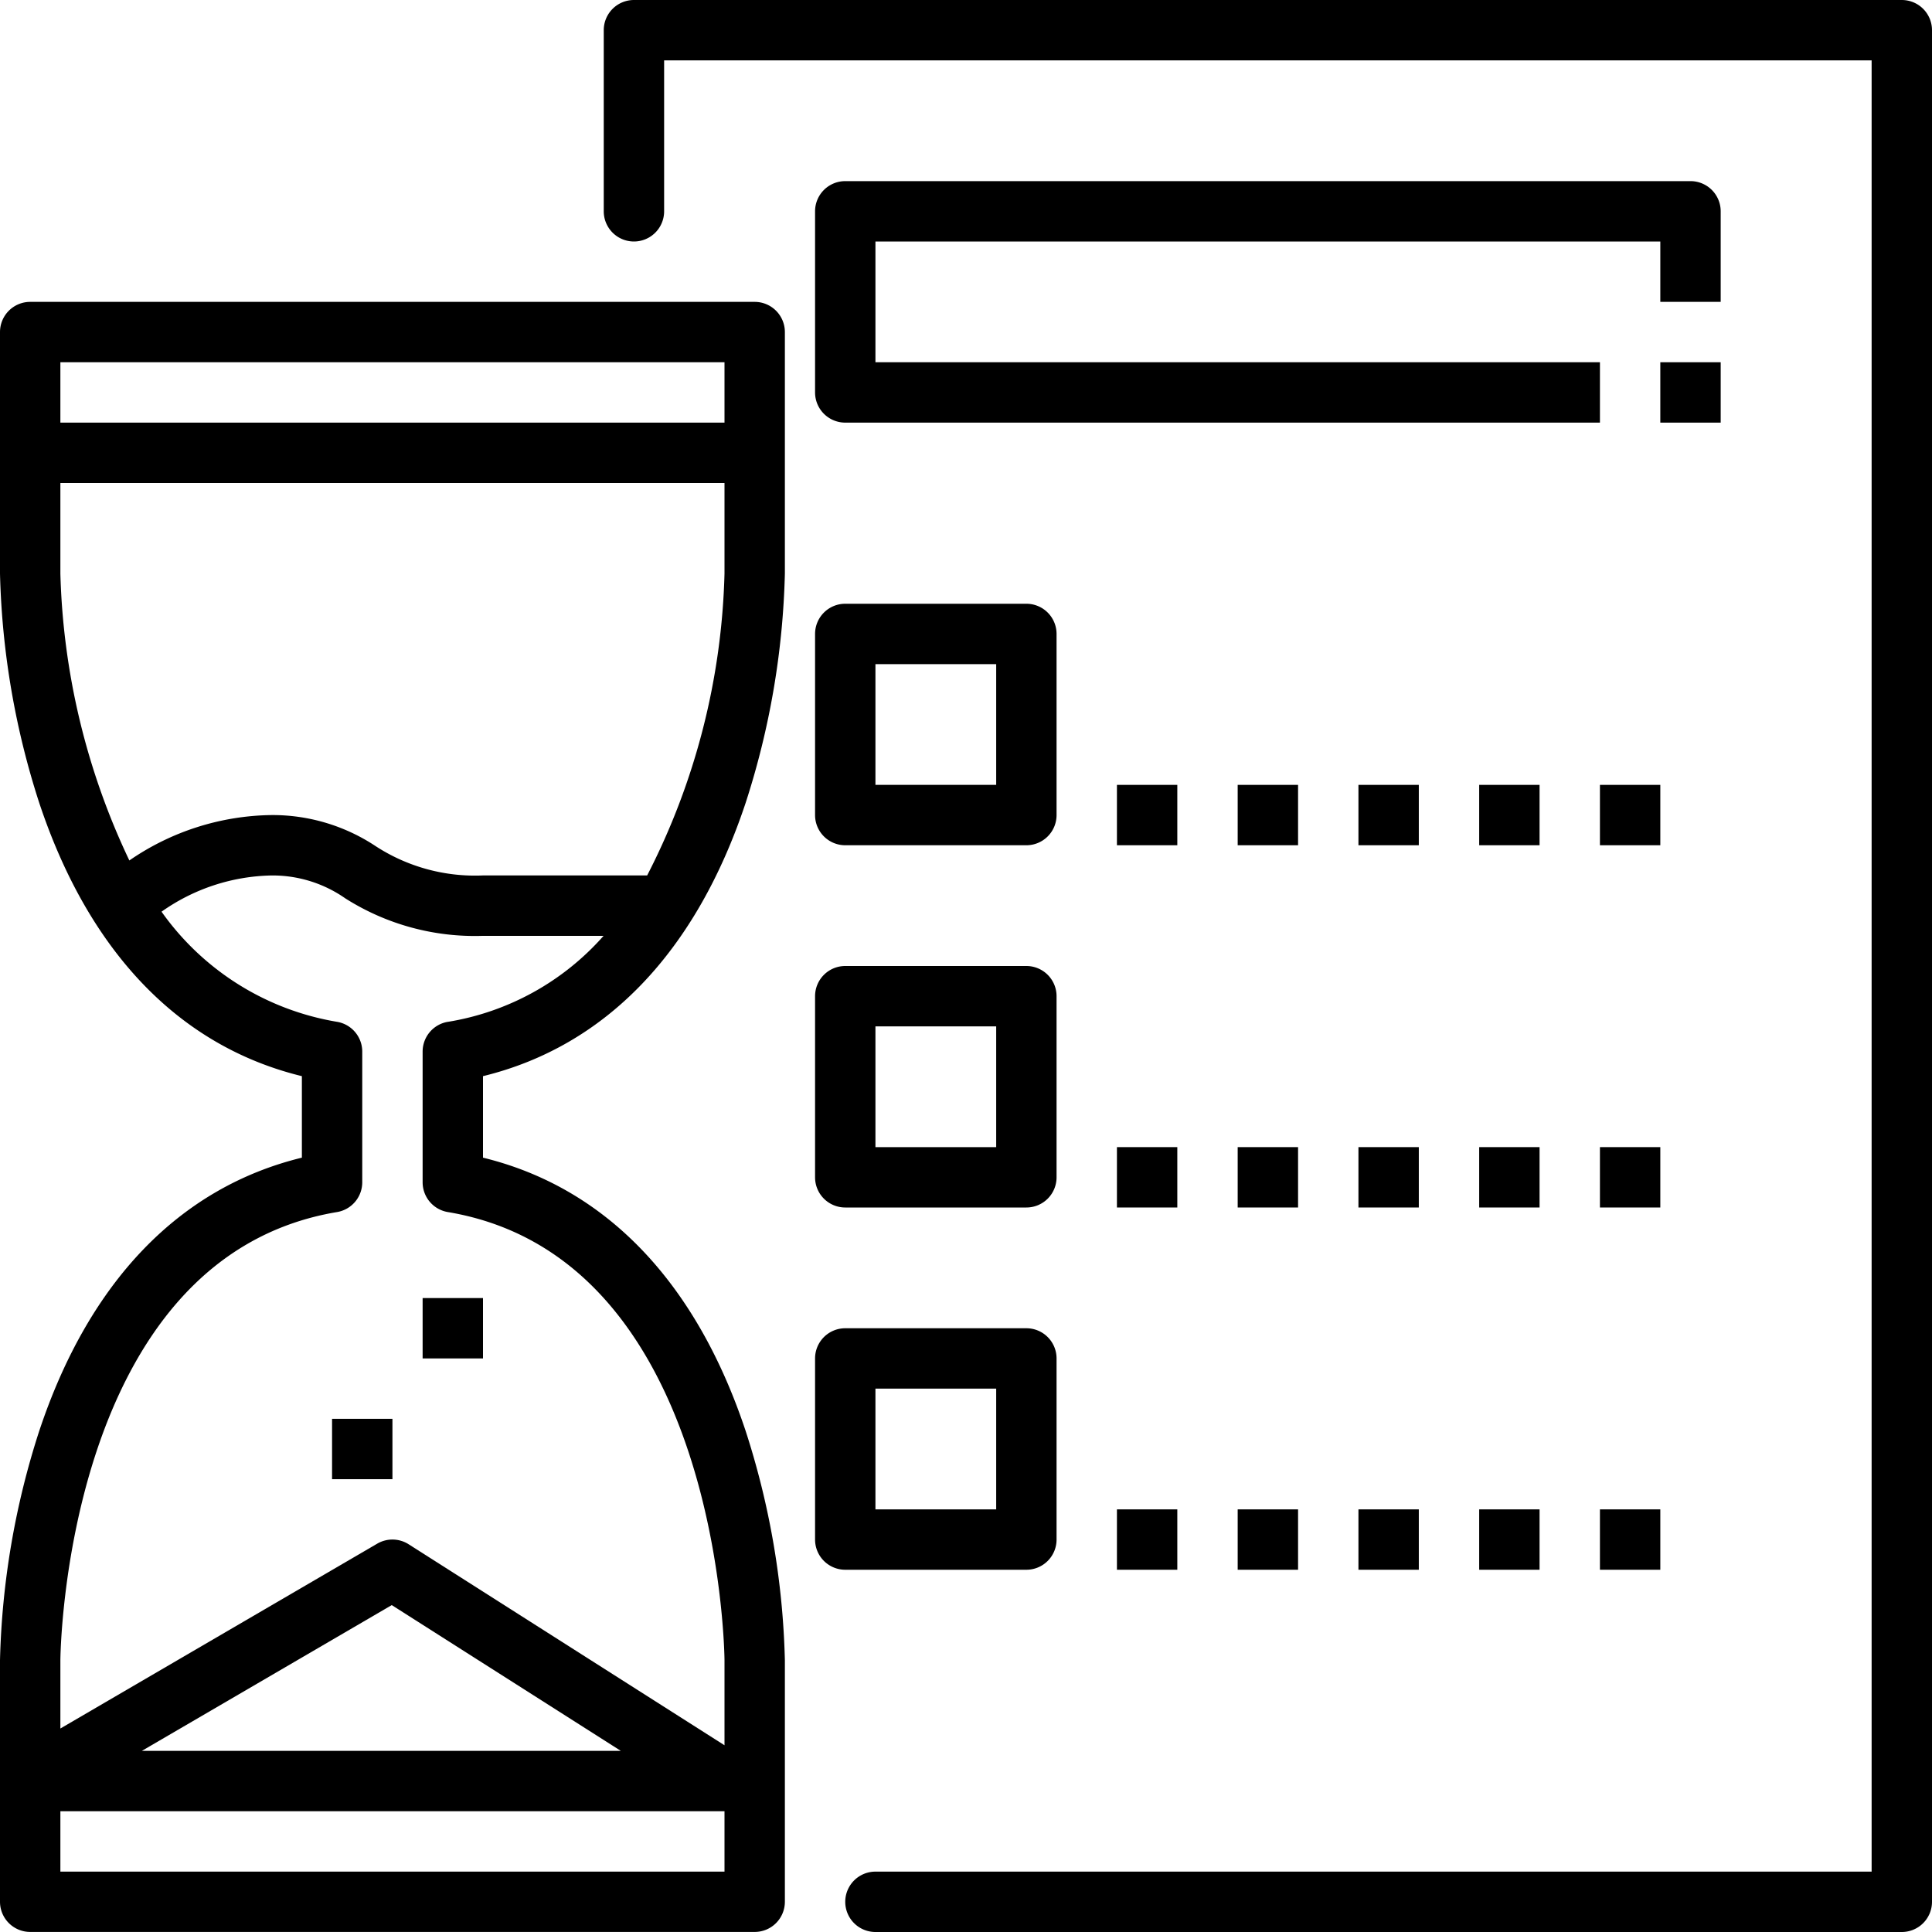
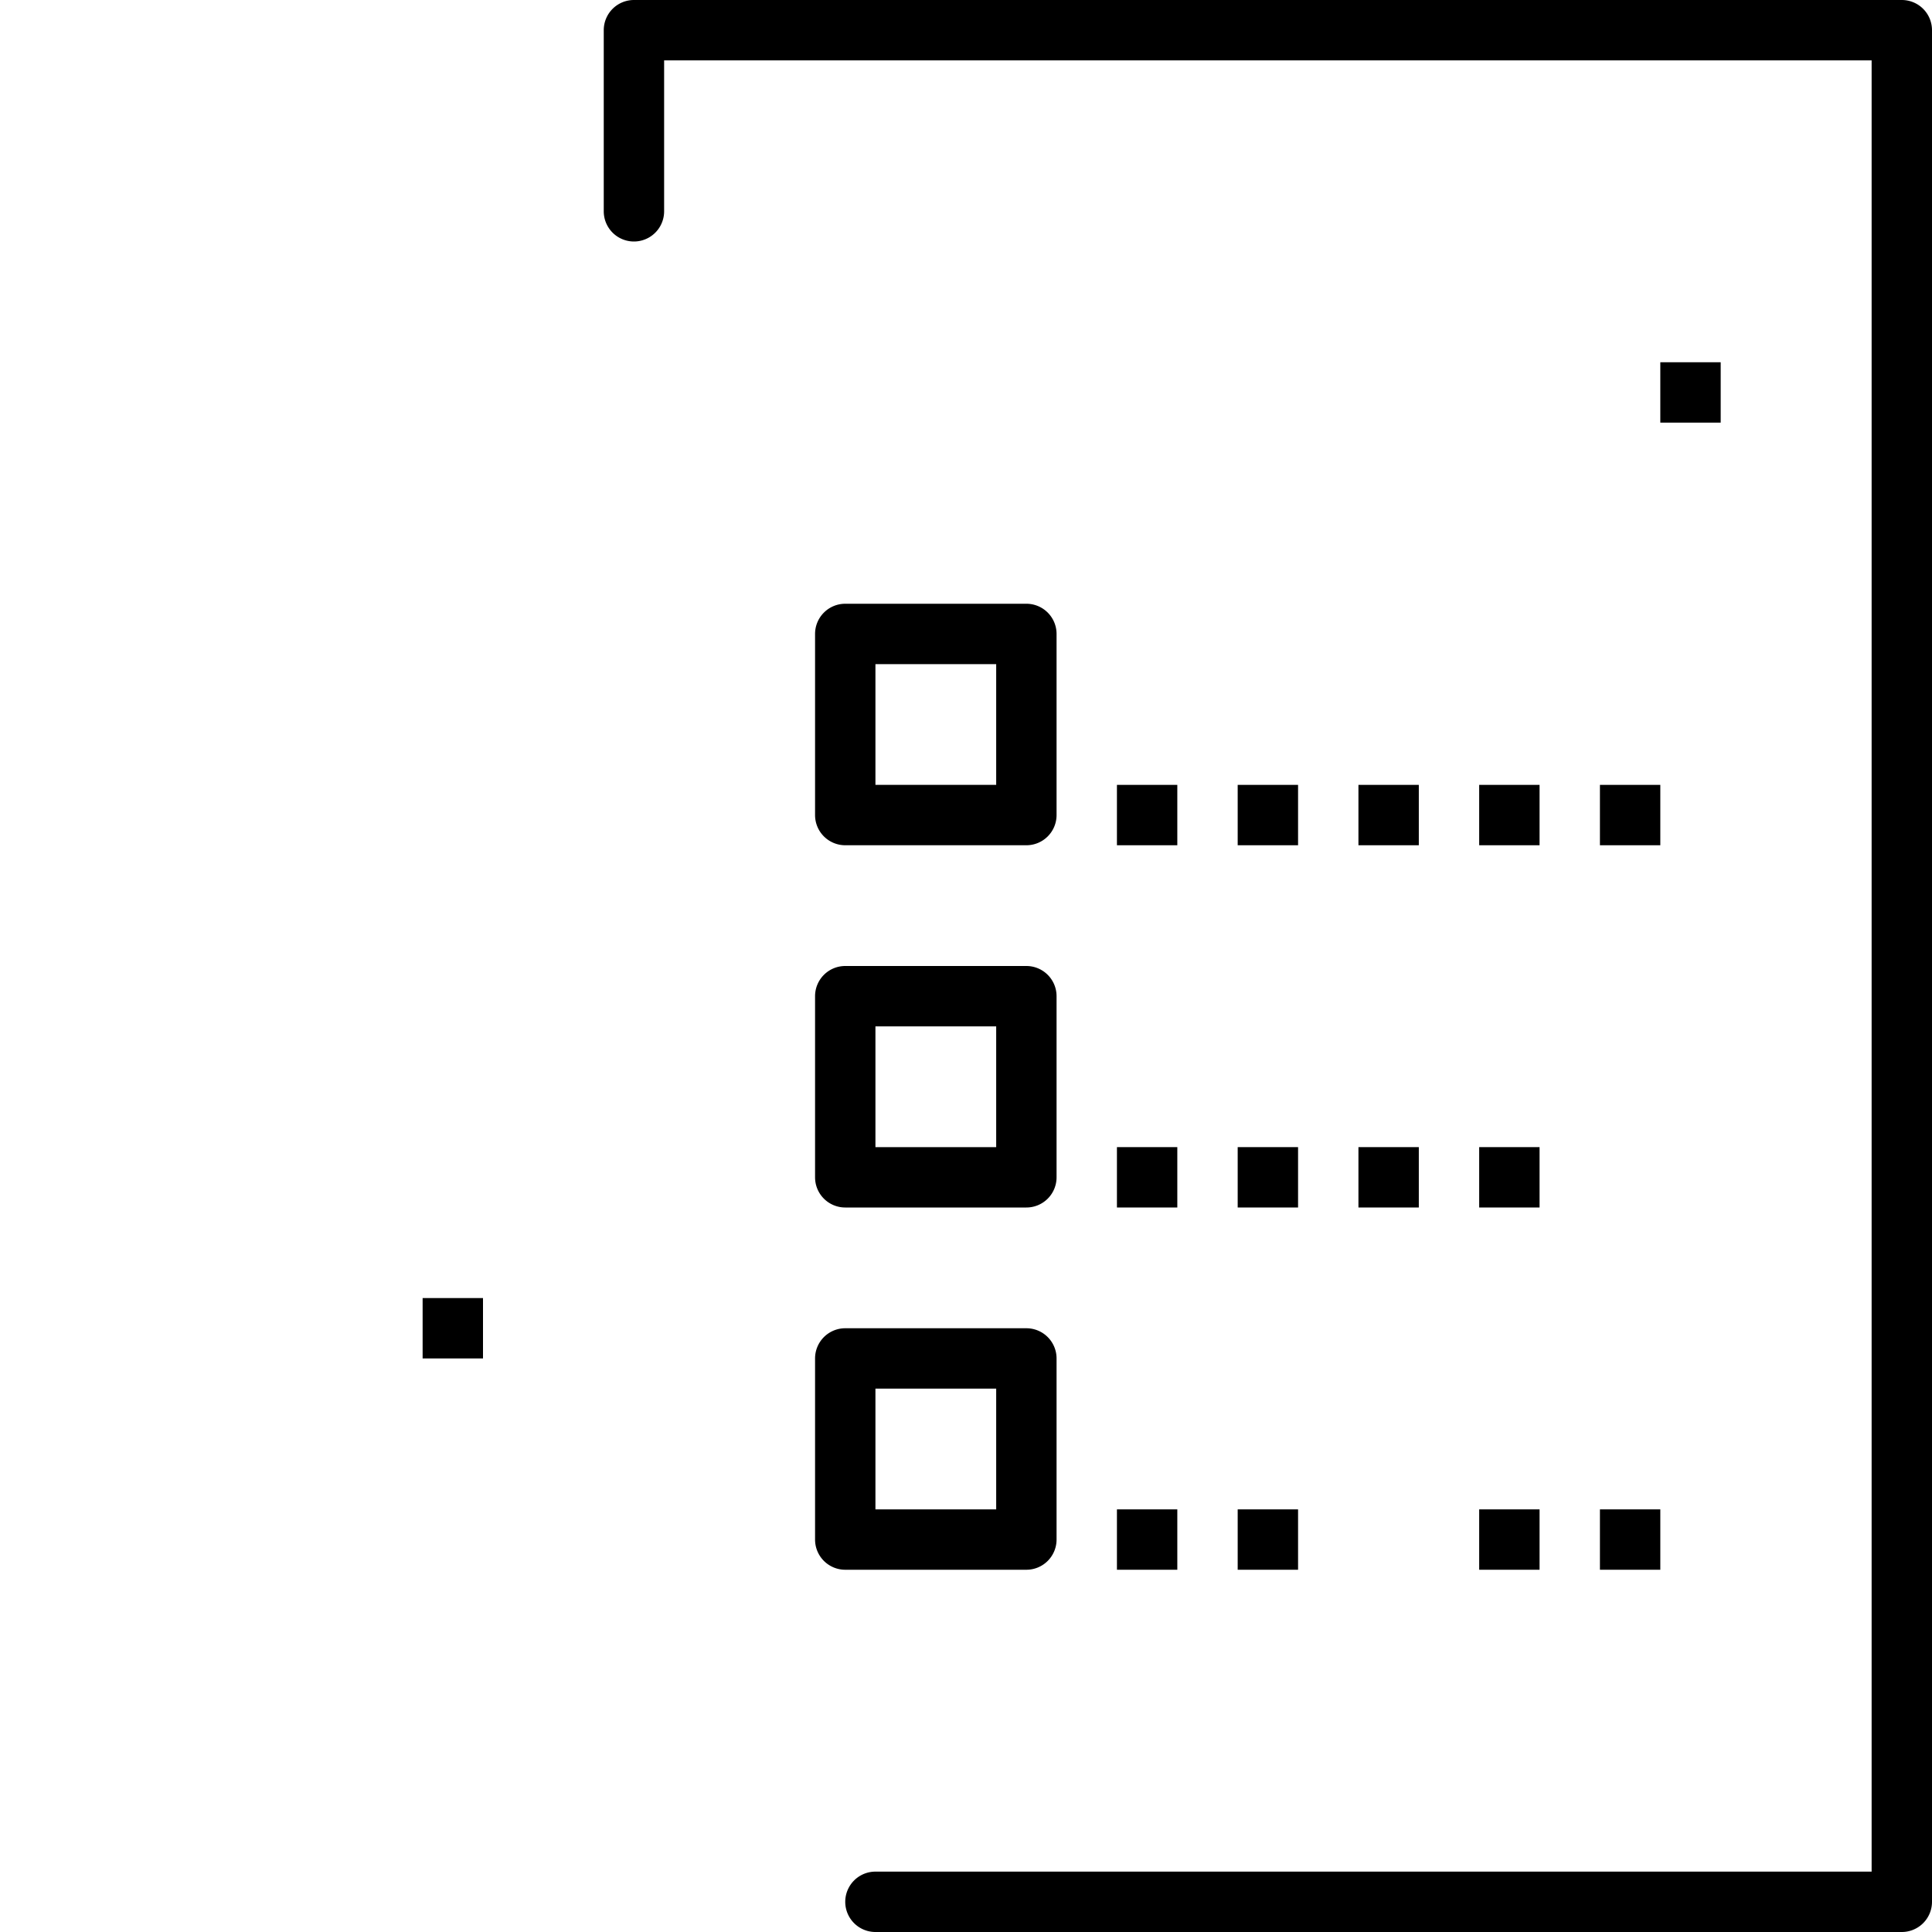
<svg xmlns="http://www.w3.org/2000/svg" height="512" viewBox="0 0 64 64" width="512">
  <g id="_6-time_management" data-name="6-time management">
-     <path d="m25 10h-24a1.0 1 0 0 0 -1 1v8a26.674 26.674 0 0 0 1.303 7.606c1.648 4.945 4.646 8.054 8.697 9.043v2.7c-4.052.989-7.049 4.098-8.697 9.043a26.674 26.674 0 0 0 -1.303 7.606v8a1.0 1 0 0 0 1 1h24a1.0 1 0 0 0 1-1v-8a26.674 26.674 0 0 0 -1.303-7.606c-1.648-4.945-4.646-8.054-8.697-9.043v-2.7c4.052-.989 7.049-4.098 8.697-9.043a26.674 26.674 0 0 0 1.303-7.606v-8a1.0 1 0 0 0 -1-1zm-23 2h22v2h-22zm22 50h-22v-2h22zm-19.301-4 8.279-4.829 7.588 4.829zm10.136-24.151a1 1 0 0 0 -.835.986v4.33a1 1 0 0 0 .835.986c9.038 1.513 9.165 14.716 9.165 14.849v2.814l-10.463-6.658a.999.999 0 0 0 -1.041-.02l-10.496 6.123v-2.258c0-.133.127-13.337 9.165-14.85a1 1 0 0 0 .835-.986v-4.33a1 1 0 0 0 -.835-.986 8.921 8.921 0 0 1 -5.814-3.648 6.511 6.511 0 0 1 3.649-1.2 4.205 4.205 0 0 1 2.438.758 8 8 0 0 0 4.562 1.242h3.994a8.748 8.748 0 0 1 -5.159 2.849zm6.603-4.849h-5.438a6.037 6.037 0 0 1 -3.562-.974 6.177 6.177 0 0 0 -3.438-1.026 8.47 8.47 0 0 0 -4.715 1.504 23.563 23.563 0 0 1 -2.285-9.504v-3h22v2.999a23.117 23.117 0 0 1 -2.562 10.001z" />
-     <path d="m11 47h2v2h-2z" />
    <path d="m14 43h2v2h-2z" />
    <path d="m63 0h-42a1.0 1 0 0 0 -1 1v6a1 1 0 0 0 2 0v-5h40v60h-33a1 1 0 0 0 0 2h34a1.0 1 0 0 0 1-1v-62a1.0 1 0 0 0 -1-1z" />
    <path d="m27 27a1.0 1 0 0 0 1 1h6a1.0 1 0 0 0 1-1v-6a1.0 1 0 0 0 -1-1h-6a1.0 1 0 0 0 -1 1zm2-5h4v4h-4z" />
    <path d="m27 39a1.0 1 0 0 0 1 1h6a1.0 1 0 0 0 1-1v-6a1.0 1 0 0 0 -1-1h-6a1.0 1 0 0 0 -1 1zm2-5h4v4h-4z" />
    <path d="m34 52a1.0 1 0 0 0 1-1v-6a1.0 1 0 0 0 -1-1h-6a1.0 1 0 0 0 -1 1v6a1.0 1 0 0 0 1 1zm-5-6h4v4h-4z" />
    <path d="m37 26h2v2h-2z" />
    <path d="m41 26h2v2h-2z" />
    <path d="m45 26h2v2h-2z" />
    <path d="m49 26h2v2h-2z" />
    <path d="m53 26h2v2h-2z" />
    <path d="m37 38h2v2h-2z" />
    <path d="m41 38h2v2h-2z" />
    <path d="m45 38h2v2h-2z" />
    <path d="m49 38h2v2h-2z" />
-     <path d="m53 38h2v2h-2z" />
    <path d="m37 50h2v2h-2z" />
    <path d="m41 50h2v2h-2z" />
-     <path d="m45 50h2v2h-2z" />
    <path d="m49 50h2v2h-2z" />
    <path d="m53 50h2v2h-2z" />
-     <path d="m57 7a1.0 1 0 0 0 -1-1h-28a1.0 1 0 0 0 -1 1v6a1.0 1 0 0 0 1 1h25v-2h-24v-4h26v2h2z" />
    <path d="m55 12h2v2h-2z" />
  </g>
</svg>